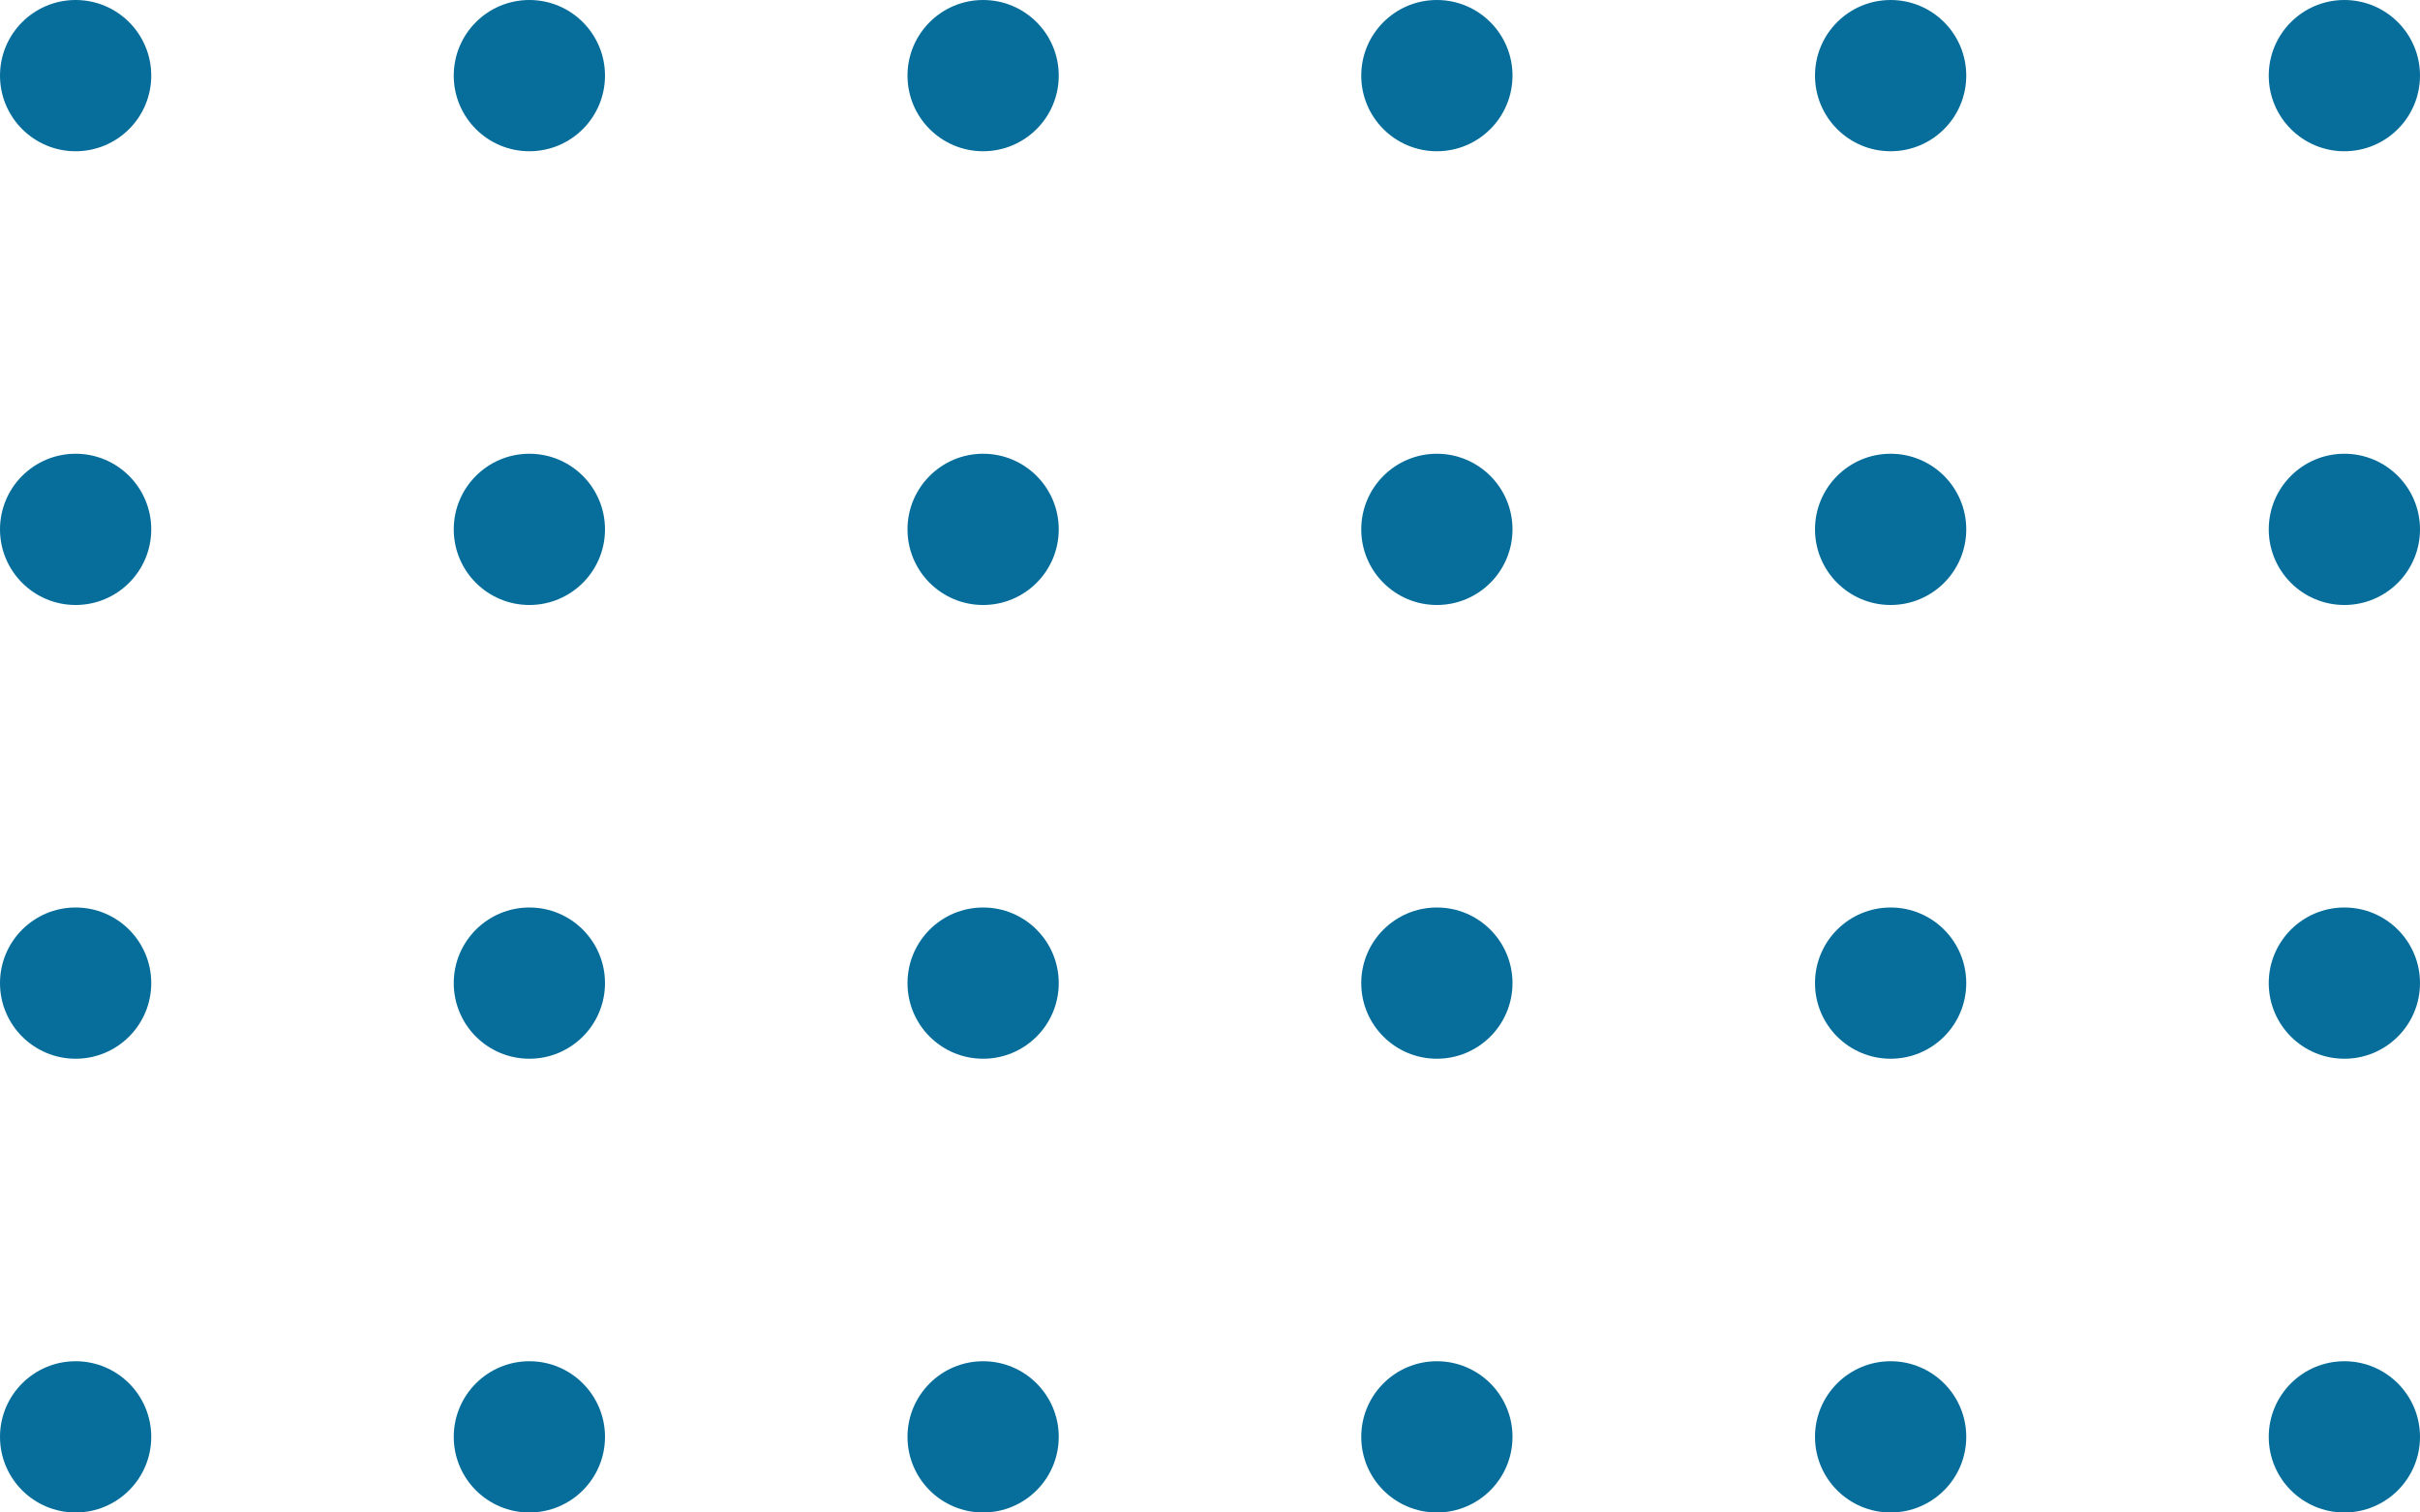
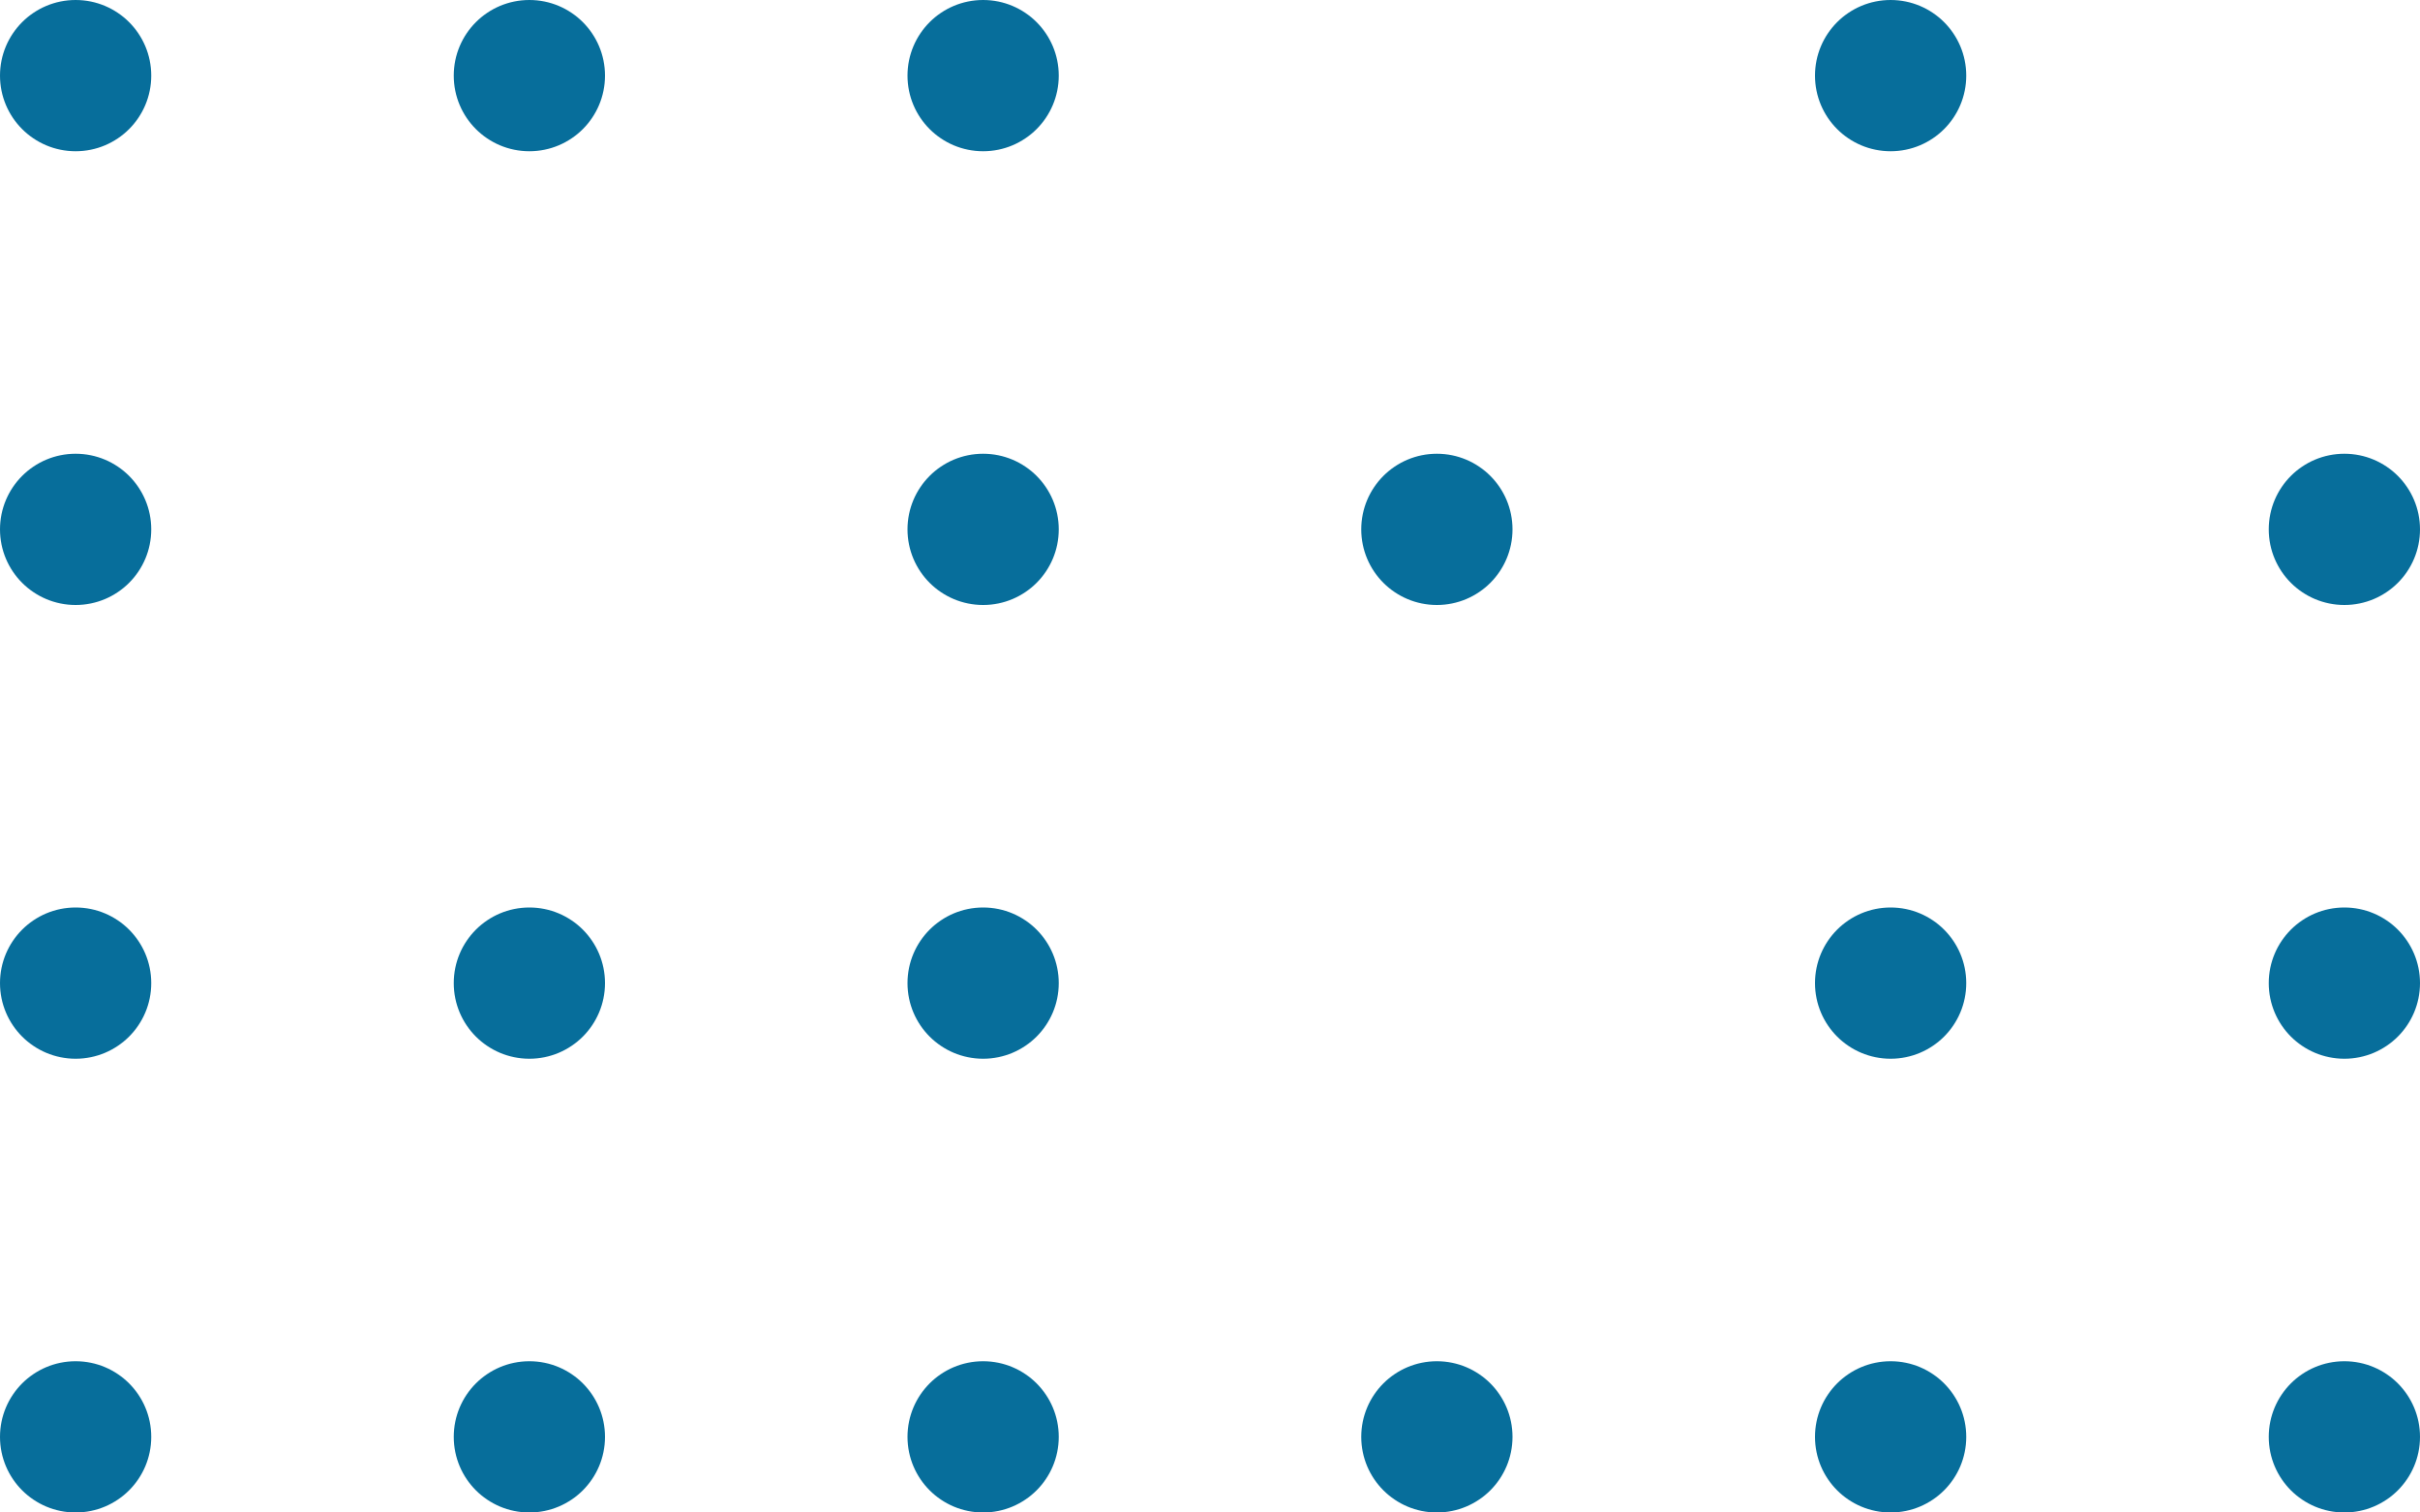
<svg xmlns="http://www.w3.org/2000/svg" width="64" height="40" viewBox="0 0 64 40" fill="none">
  <circle cx="2" cy="2" r="2" fill="#076E9B" />
  <circle cx="14" cy="2" r="2" fill="#076E9B" />
  <circle cx="26" cy="2" r="2" fill="#076E9B" />
-   <circle cx="38" cy="2" r="2" fill="#076E9B" />
  <circle cx="50" cy="2" r="2" fill="#076E9B" />
-   <circle cx="62" cy="2" r="2" fill="#076E9B" />
  <circle cx="2" cy="14" r="2" fill="#076E9B" />
-   <circle cx="14" cy="14" r="2" fill="#076E9B" />
  <circle cx="26" cy="14" r="2" fill="#076E9B" />
  <circle cx="38" cy="14" r="2" fill="#076E9B" />
-   <circle cx="50" cy="14" r="2" fill="#076E9B" />
  <circle cx="62" cy="14" r="2" fill="#076E9B" />
  <circle cx="2" cy="26" r="2" fill="#076E9B" />
  <circle cx="14" cy="26" r="2" fill="#076E9B" />
  <circle cx="26" cy="26" r="2" fill="#076E9B" />
-   <circle cx="38" cy="26" r="2" fill="#076E9B" />
  <circle cx="50" cy="26" r="2" fill="#076E9B" />
  <circle cx="62" cy="26" r="2" fill="#076E9B" />
  <circle cx="2" cy="38" r="2" fill="#076E9B" />
  <circle cx="14" cy="38" r="2" fill="#076E9B" />
  <circle cx="26" cy="38" r="2" fill="#076E9B" />
  <circle cx="38" cy="38" r="2" fill="#076E9B" />
  <circle cx="50" cy="38" r="2" fill="#076E9B" />
  <circle cx="62" cy="38" r="2" fill="#076E9B" />
</svg>